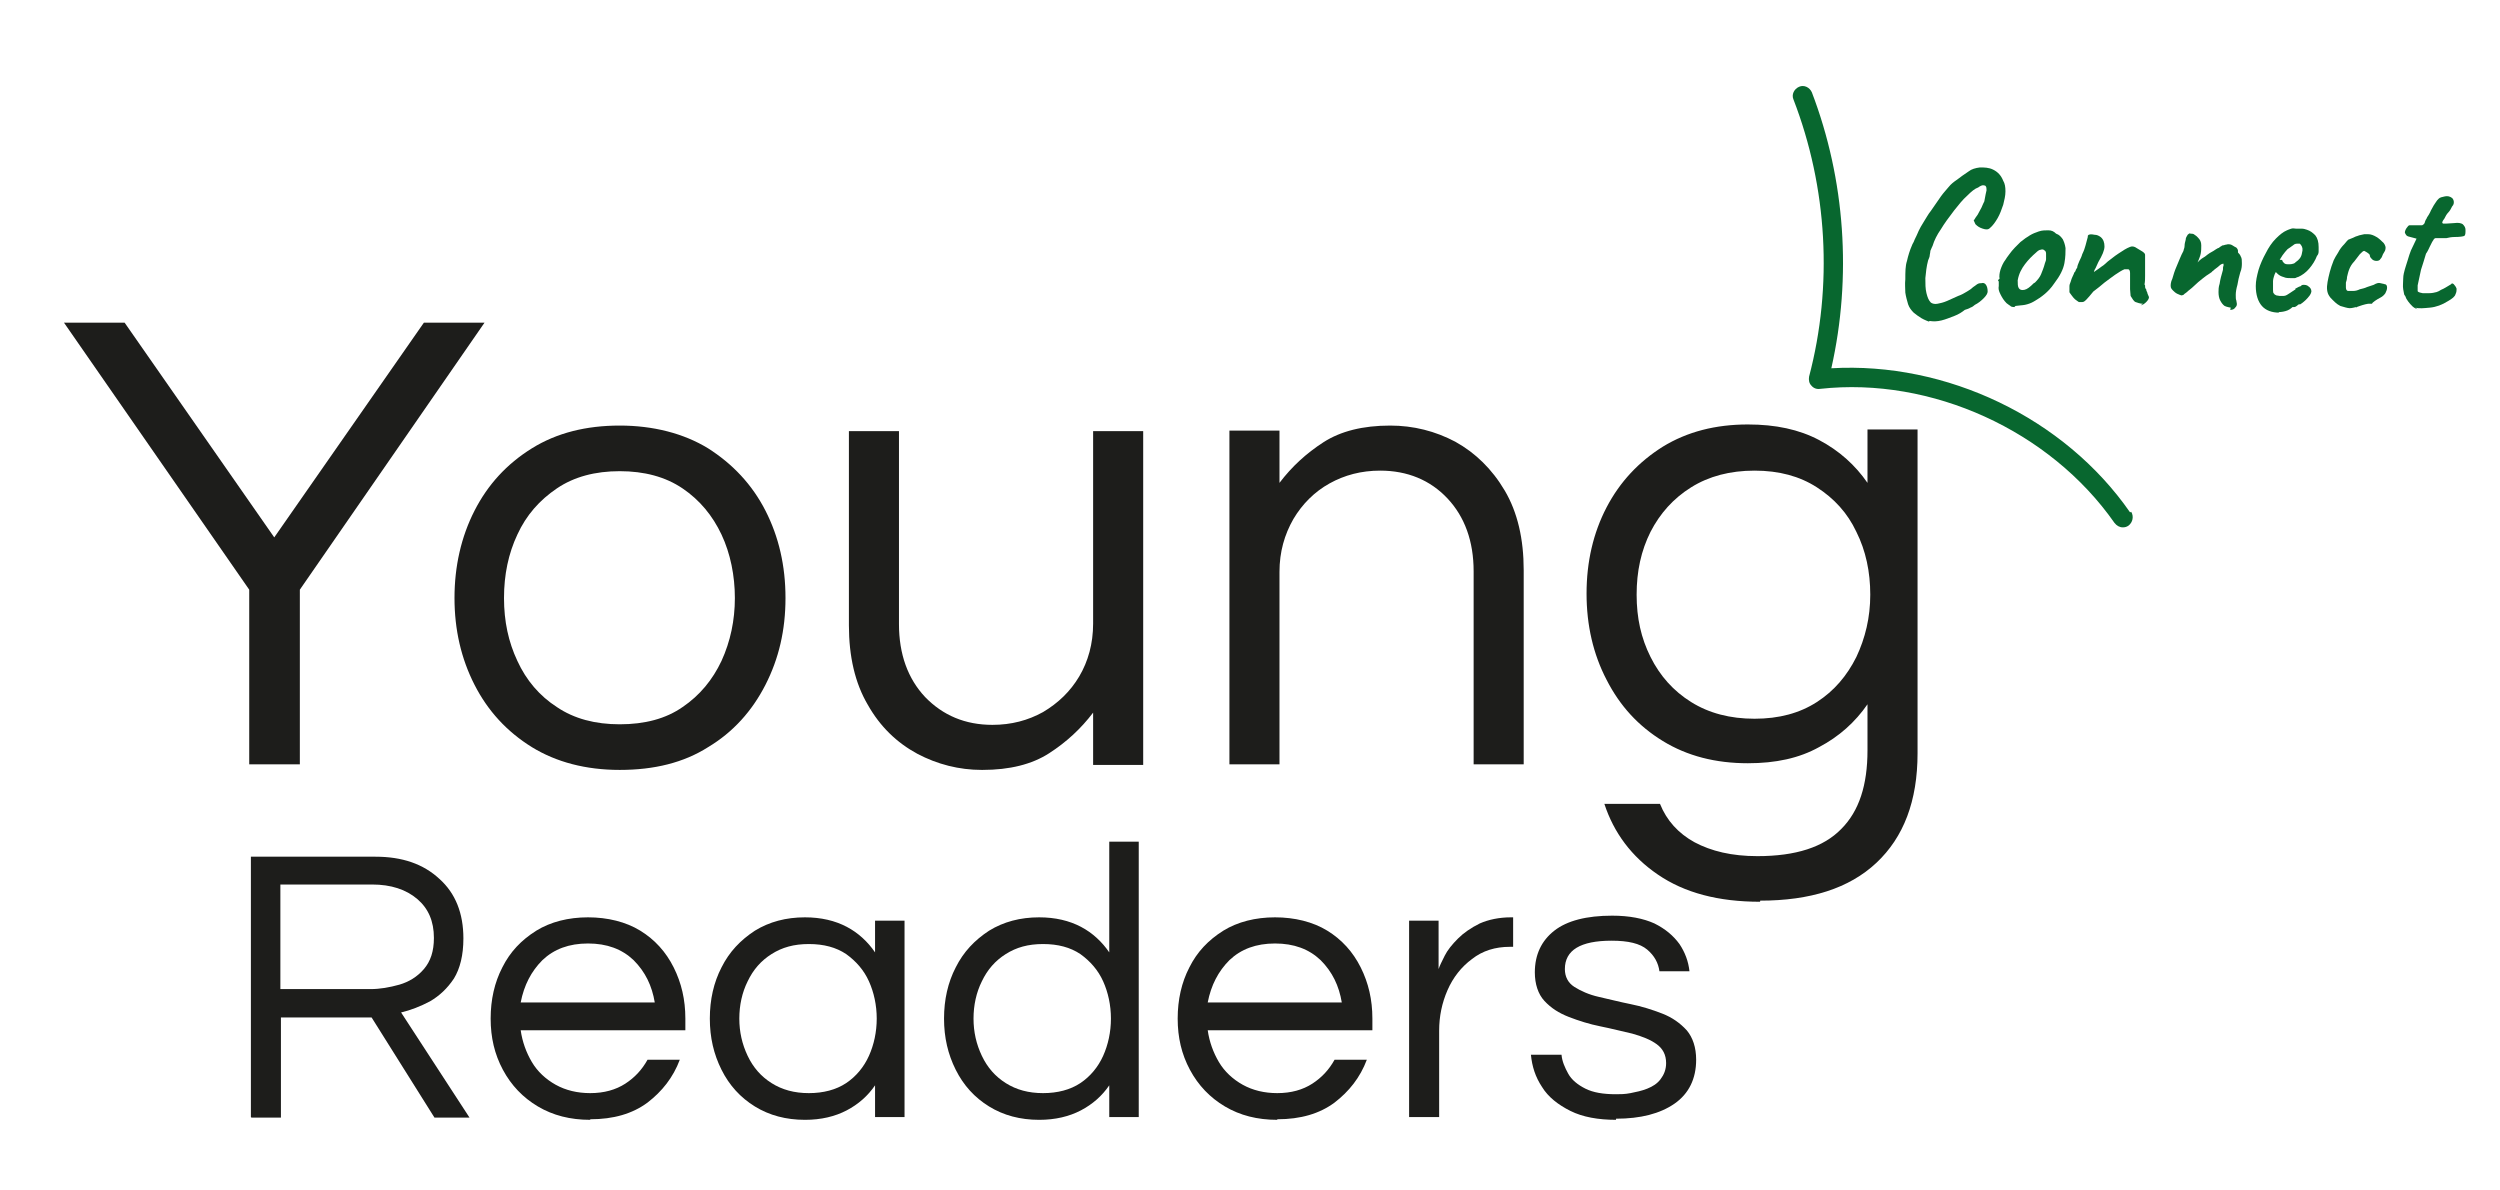
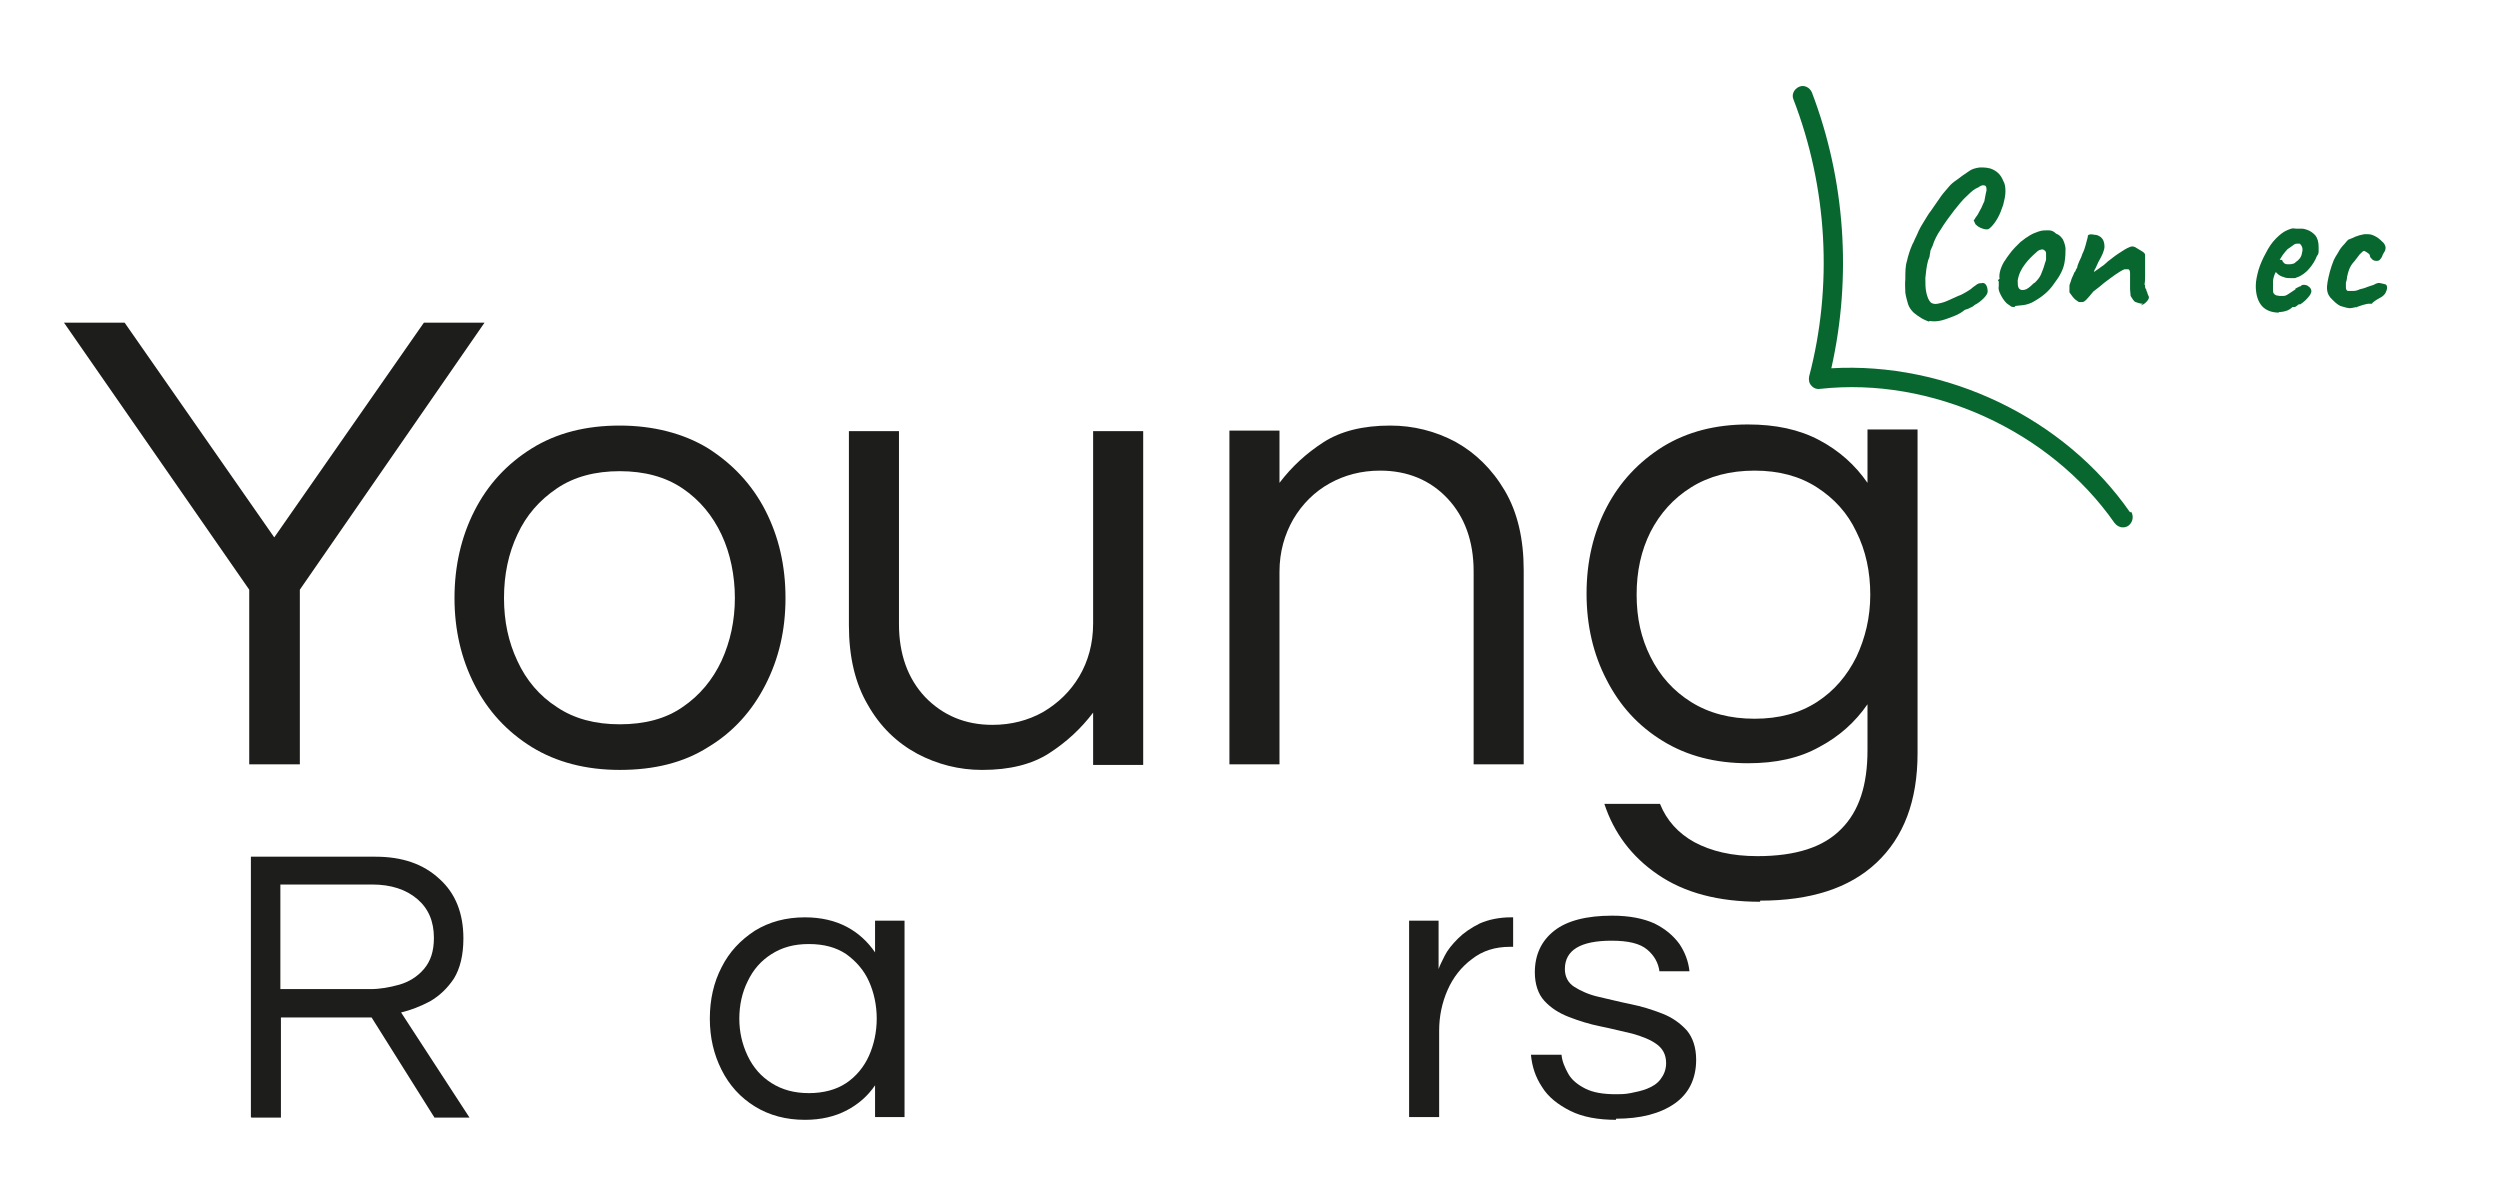
<svg xmlns="http://www.w3.org/2000/svg" id="Layer_1" viewBox="0 0 44.94 21.4">
  <defs>
    <style>.cls-1{fill:#08672f;}.cls-2{fill:#1d1d1b;}</style>
  </defs>
  <g>
    <path class="cls-2" d="m4.48,13.74v-3.14L1.15,5.8h1.09l2.69,3.86,2.69-3.86h1.09l-3.32,4.8v3.14h-.9Z" />
    <path class="cls-2" d="m11.14,13.84c-.61,0-1.14-.14-1.58-.41-.45-.28-.79-.65-1.03-1.12-.24-.47-.36-.99-.36-1.56s.12-1.1.36-1.57c.24-.47.58-.84,1.03-1.12.45-.28.98-.41,1.58-.41s1.15.14,1.59.41c.44.28.79.65,1.03,1.12.24.47.36.99.36,1.57s-.12,1.09-.36,1.56-.58.85-1.03,1.12c-.44.28-.97.41-1.59.41Zm0-.82c.45,0,.83-.1,1.13-.31.31-.21.54-.49.7-.83.16-.35.24-.73.24-1.13s-.08-.8-.24-1.14c-.16-.34-.39-.62-.7-.83-.31-.21-.69-.31-1.13-.31s-.82.1-1.13.31c-.31.21-.55.48-.71.83-.16.34-.24.72-.24,1.14s.08.79.24,1.13c.16.35.4.63.71.83.31.21.69.31,1.13.31Z" />
    <path class="cls-2" d="m17.65,13.84c-.41,0-.8-.1-1.16-.29-.37-.2-.67-.49-.89-.88-.23-.39-.34-.87-.34-1.43v-3.49h.9v3.47c0,.54.16.98.47,1.31.32.33.72.5,1.21.5.34,0,.64-.08.91-.23.27-.16.49-.37.65-.64.16-.27.25-.59.25-.95v-3.46h.9v6h-.9v-.94c-.22.29-.48.53-.79.73-.31.2-.71.3-1.2.3Z" />
    <path class="cls-2" d="m22.1,13.74v-6h.9v.94c.22-.29.48-.53.79-.73.31-.2.71-.3,1.2-.3.42,0,.81.1,1.17.29.36.2.66.49.89.88.23.39.34.87.34,1.43v3.49h-.9v-3.47c0-.54-.16-.98-.47-1.31-.31-.33-.72-.5-1.21-.5-.34,0-.64.08-.91.23-.27.15-.49.37-.65.64-.16.28-.25.59-.25.95v3.46h-.9Z" />
    <path class="cls-2" d="m31.64,16.21c-.75,0-1.36-.16-1.84-.49-.47-.32-.79-.75-.96-1.27h1c.12.3.33.53.62.69.3.16.67.25,1.13.25.69,0,1.19-.16,1.51-.49.32-.32.47-.79.47-1.41v-.83c-.22.32-.51.58-.87.77-.36.2-.78.29-1.28.29-.58,0-1.09-.13-1.53-.4-.44-.27-.77-.63-1.01-1.1-.24-.46-.36-.98-.36-1.55s.12-1.09.36-1.55c.24-.46.58-.82,1.01-1.09.44-.27.95-.4,1.53-.4.5,0,.92.09,1.28.28.36.19.65.45.87.77v-.96h.9v5.82c0,.86-.25,1.51-.74,1.97s-1.19.68-2.09.68Zm-.1-3.29c.44,0,.81-.1,1.12-.3.31-.2.54-.47.71-.81.16-.34.25-.71.25-1.12s-.08-.79-.25-1.13c-.16-.34-.4-.6-.71-.8-.31-.2-.68-.3-1.12-.3s-.82.1-1.14.3c-.32.2-.56.47-.73.8-.17.34-.25.71-.25,1.13s.08.78.25,1.12c.17.34.41.61.73.81.32.2.7.3,1.14.3Z" />
  </g>
  <g>
    <path class="cls-2" d="m4.51,20.08v-4.68h2.24c.48,0,.86.13,1.15.4.29.26.43.62.43,1.07,0,.3-.06.54-.17.72-.12.18-.26.31-.43.41-.17.09-.35.16-.52.2l1.23,1.89h-.63l-1.13-1.8h-1.63v1.8h-.53Zm.53-2.3h1.62c.17,0,.34-.03.52-.08.17-.05.32-.14.44-.28s.18-.32.18-.56c0-.3-.1-.53-.3-.7s-.47-.26-.81-.26h-1.65v1.88Z" />
-     <path class="cls-2" d="m10.61,20.13c-.36,0-.67-.08-.94-.24-.27-.16-.48-.38-.63-.66s-.22-.58-.22-.92.07-.65.21-.92c.14-.28.34-.49.61-.66.26-.16.58-.24.93-.24s.68.08.94.24c.26.16.46.38.6.66.14.28.21.58.21.92v.21h-2.96c.03.21.1.4.2.57s.25.31.43.41c.18.1.39.15.62.15.25,0,.46-.06.63-.17.17-.11.3-.25.4-.43h.58c-.12.32-.32.57-.58.77-.27.2-.61.3-1.03.3Zm-1.24-2.11h2.4c-.05-.3-.17-.55-.38-.76-.21-.2-.48-.3-.82-.3s-.61.1-.82.3c-.2.2-.33.45-.39.76Z" />
    <path class="cls-2" d="m14.47,20.13c-.34,0-.64-.08-.9-.24-.26-.16-.46-.38-.6-.66-.14-.28-.21-.58-.21-.92s.07-.65.21-.92c.14-.28.34-.49.6-.66.26-.16.56-.24.9-.24.29,0,.54.06.75.17.21.11.38.27.51.46v-.57h.53v3.53h-.53v-.57c-.13.19-.3.34-.51.45-.21.11-.46.17-.75.17Zm.07-.48c.26,0,.49-.06.67-.18.18-.12.32-.29.41-.49.09-.2.14-.43.14-.67s-.05-.47-.14-.67c-.09-.2-.23-.36-.41-.49-.18-.12-.4-.18-.67-.18s-.48.06-.67.18-.33.28-.43.49c-.1.2-.15.43-.15.67s.05.46.15.67c.1.21.24.37.43.49.19.12.41.18.67.18Z" />
-     <path class="cls-2" d="m18.68,20.13c-.34,0-.64-.08-.9-.24-.26-.16-.46-.38-.6-.66-.14-.28-.21-.58-.21-.92s.07-.65.21-.92c.14-.28.34-.49.6-.66.26-.16.56-.24.9-.24.29,0,.54.06.75.17.21.11.38.27.51.46v-1.99h.53v4.95h-.53v-.57c-.13.19-.3.34-.51.45-.21.11-.46.17-.75.17Zm.07-.48c.26,0,.49-.06.67-.18.18-.12.32-.29.41-.49.09-.2.14-.43.14-.67s-.05-.47-.14-.67c-.09-.2-.23-.36-.41-.49-.18-.12-.4-.18-.67-.18s-.48.06-.67.18-.33.28-.43.49c-.1.2-.15.43-.15.67s.05.46.15.67c.1.21.24.37.43.49.19.12.41.18.67.18Z" />
-     <path class="cls-2" d="m22.96,20.13c-.36,0-.67-.08-.94-.24-.27-.16-.48-.38-.63-.66s-.22-.58-.22-.92.07-.65.21-.92c.14-.28.34-.49.61-.66.26-.16.58-.24.93-.24s.68.08.94.24c.26.16.46.38.6.66.14.28.21.58.21.92v.21h-2.96c.03.21.1.4.2.57s.25.31.43.41c.18.1.39.15.62.15.25,0,.46-.06.63-.17.17-.11.3-.25.4-.43h.58c-.12.32-.32.57-.58.77-.27.2-.61.3-1.03.3Zm-1.24-2.11h2.4c-.05-.3-.17-.55-.38-.76-.21-.2-.48-.3-.82-.3s-.61.1-.82.3c-.2.2-.33.45-.39.76Z" />
    <path class="cls-2" d="m25.33,20.08v-3.53h.53v.87c.02-.06.06-.14.11-.24s.13-.2.24-.31c.1-.1.23-.19.39-.27.16-.07.35-.11.56-.11h.04v.53h-.06c-.26,0-.49.07-.68.22-.19.14-.34.33-.44.56-.1.23-.15.47-.15.73v1.55h-.53Z" />
    <path class="cls-2" d="m29.05,20.13c-.32,0-.6-.05-.82-.16-.22-.11-.4-.25-.51-.43-.12-.18-.18-.37-.2-.58h.55c.01.12.06.23.12.34s.17.2.31.27c.14.07.32.1.55.1.07,0,.16,0,.26-.02s.2-.04.3-.08.18-.09.24-.17.1-.17.1-.29c0-.15-.06-.26-.17-.34-.11-.08-.26-.14-.44-.19-.18-.04-.37-.09-.57-.13-.2-.04-.39-.1-.57-.17-.18-.07-.32-.16-.44-.29-.11-.12-.17-.3-.17-.51,0-.32.12-.57.35-.75.23-.18.58-.27,1.04-.27.31,0,.56.05.76.14.2.1.34.22.45.37.1.15.16.31.18.49h-.54c-.02-.15-.09-.28-.22-.39-.13-.11-.34-.16-.64-.16-.56,0-.84.17-.84.51,0,.14.06.25.17.32s.26.14.44.18c.18.04.37.09.57.13.2.04.39.1.57.17s.32.17.44.3c.11.13.17.31.17.53,0,.34-.13.61-.39.79-.26.18-.61.27-1.05.27Z" />
  </g>
  <g>
    <path class="cls-1" d="m34.67,5.78s-.08-.03-.13-.06c-.05-.03-.09-.06-.14-.1-.04-.04-.08-.09-.1-.15-.02-.07-.04-.14-.05-.21,0-.07-.01-.15,0-.24,0-.13,0-.24.03-.33.02-.09.05-.19.09-.28,0,0,.01-.03.03-.06.01-.03.03-.07.05-.11.02-.04.03-.07.04-.09.02-.04.05-.1.09-.16s.08-.14.13-.2c.07-.1.13-.19.18-.26.05-.07.1-.12.14-.17.04-.05.09-.09.15-.13.05-.04.12-.09.21-.15.05-.04.12-.06.2-.07.08,0,.16,0,.24.04.08.04.14.1.18.2.03.05.04.11.04.19s-.02.16-.04.24c-.03.09-.06.17-.1.24-.04.07-.09.14-.14.18-.03.03-.07.03-.13.01s-.09-.04-.13-.08c-.02-.04-.03-.07-.03-.07s0-.01.01-.01c.01-.02.03-.05.06-.09.02-.04.05-.09.07-.13.02-.05.04-.09.05-.11.02-.1.03-.17.04-.2,0-.03,0-.06-.02-.08,0,0-.02-.01-.04-.01-.02,0-.05.01-.09.04-.06.02-.12.07-.2.15-.08.07-.15.16-.23.26-.1.13-.18.24-.24.34-.07.1-.12.2-.15.3,0,0-.02.04-.04.09,0,0,0,.03-.01.07,0,.04-.02.07-.03.1-.03.11-.04.22-.05.32,0,.1,0,.19.02.27.02.08.04.13.08.17.03.02.07.03.12.02s.1-.02.17-.05.13-.06.2-.09c.06-.02.11-.05.16-.08.05-.03.08-.05.11-.08.02-.01.04-.03.07-.05.03-.02.06-.02.08-.02.03-.01.06,0,.08.03.02.03.03.07.03.12,0,.03-.02.07-.07.12s-.1.09-.16.12c-.02.02-.05.04-.08.05-.03.02-.07.03-.1.04-.05.04-.11.08-.19.11s-.15.06-.23.08-.15.02-.21.01Z" />
    <path class="cls-1" d="m36.21,5.52s-.06,0-.07-.02c-.02-.01-.04-.03-.07-.05-.05-.05-.08-.1-.11-.16-.03-.06-.04-.1-.03-.15,0-.02,0-.05,0-.08-.01-.01-.02-.02-.01-.02,0,0,0-.01.01-.02.01,0,.02-.01.01-.04,0-.02,0-.06.02-.13.02-.06.05-.13.09-.18.01-.02.04-.06.07-.1.03-.04.06-.08.1-.12.04-.04.07-.07.1-.1.06-.05.12-.09.17-.12s.1-.05.16-.07.11-.02.17-.02.1.02.14.06c.06.02.09.06.12.1.02.04.04.09.05.16,0,.07,0,.16-.02.27-.02.11-.08.23-.18.36-.06.09-.12.15-.18.2-.06.05-.12.09-.19.13-.05.03-.11.05-.16.06s-.11.01-.17.02Zm.37-.44c.05-.05.09-.1.11-.15s.05-.12.07-.2c0-.01.02-.04.02-.07,0-.03,0-.07,0-.1,0-.03-.01-.05-.03-.06-.02-.02-.04-.02-.07-.01-.02,0-.05.02-.08.05-.07.06-.14.13-.2.21-.06.08-.11.17-.13.29,0,.06,0,.11.02.14.02.03.05.04.1.03.05-.01.1-.05.17-.12Z" />
    <path class="cls-1" d="m38.52,5.46c-.05,0-.1-.02-.13-.03s-.06-.06-.09-.11c0-.04-.01-.08-.01-.12s0-.08,0-.12c0-.04,0-.07,0-.1v-.03s0-.03,0-.04c0-.04-.01-.06-.03-.07-.01,0-.04,0-.07,0-.05.02-.11.06-.17.1-.06.04-.12.09-.19.14-.06.05-.13.11-.2.16-.05.06-.09.11-.12.14s-.05.05-.08.05c-.02,0-.04,0-.06,0-.02-.01-.04-.03-.07-.05-.02-.02-.04-.04-.06-.07s-.04-.05-.04-.06c0-.04,0-.07,0-.11,0-.03.02-.06.03-.1s.03-.07.05-.12c0-.02.02-.03.03-.05,0-.02.02-.04.03-.06,0-.03.02-.07.04-.12.02-.04.04-.08.05-.12.03-.06.05-.12.06-.16.01-.05.03-.1.04-.15,0,0,0-.01,0-.02,0,0,.01-.02.02-.02h0s0,0,0,0c.02-.01.05-.01.1,0,.05,0,.08.02.11.04.05.04.07.1.07.17,0,.07-.04.16-.11.28-.02.04-.03.07-.05.11-.02.03-.03.06-.03.07.04-.03.07-.05.1-.07.03-.02.05-.04.07-.05.01-.01.04-.03.08-.07.04-.03.09-.07.13-.1s.09-.06.12-.08c.03-.02.06-.04.1-.06.04-.02.07-.03.08-.03.02,0,.05,0,.09.03.03.02.07.04.1.06.03.02.05.04.05.06,0,0,0,.02,0,.04,0,.02,0,.03,0,.04,0,.04,0,.09,0,.14s0,.11,0,.16,0,.1-.01.15c0,0,0,.01.01.02,0,0,0,0,0,.02,0,.02,0,.03.02.05,0,.02.01.04.02.06,0,.02.02.05.03.08,0,.03-.02.06-.05.09-.03.03-.06.05-.1.06Z" />
-     <path class="cls-1" d="m40.1,5.53s-.07-.01-.11-.03c-.03-.02-.06-.06-.08-.1-.02-.04-.03-.09-.03-.15,0-.04,0-.09.02-.15.01-.07.03-.15.06-.25,0-.03,0-.06.01-.07,0,0,0-.02,0-.03,0,0,0,0,0-.01,0,0,0,0,0,0-.02,0-.05.01-.08.04-.03.03-.07.05-.11.09,0,0-.02.01-.02.02,0,0-.02.01-.03.02s-.02.01-.03.02c-.02.01-.06.04-.11.08-.05.04-.1.08-.15.13-.05.05-.1.08-.14.12-.02.01-.04.03-.05.04-.01,0-.02.01-.03.01,0,0-.02,0-.06-.02-.03-.01-.06-.03-.09-.06-.03-.03-.05-.05-.05-.09,0-.02,0-.07.03-.13.02-.07.04-.14.08-.23s.07-.18.12-.27c0-.02.02-.05.02-.09,0-.04.01-.07.02-.11,0-.04.02-.06.03-.08,0-.01.02-.02.03-.03s.02,0,.03,0c.02,0,.05,0,.07.02.02.01.04.03.06.05.04.04.06.08.06.14,0,.05,0,.1-.01.15s-.03.09-.04.12-.02.04-.02.04c0,0,.02-.02.04-.04.02-.02.05-.04.1-.07.06-.05.11-.08.15-.1.03-.02.06-.04.08-.05.02,0,.03-.02.05-.03.01,0,.02-.02.04-.02,0,0,.02,0,.04-.01.02,0,.04-.01.05-.01.02,0,.05,0,.08.02s.05.03.07.04c.02.02.03.04.03.06,0,0,0,.01,0,.02s0,.01.01.02c.01.01.03.03.04.06.02.03.02.07.02.12,0,.04,0,.1-.03.17-.02.07-.04.15-.05.22-.02.07-.03.13-.03.18s0,.08.01.1c0,.02.01.04.01.06,0,.02,0,.04-.03.07-.02.03-.05.04-.09.04Z" />
    <path class="cls-1" d="m40.97,5.62c-.13,0-.24-.04-.31-.12-.07-.08-.11-.2-.11-.36,0-.09.02-.18.05-.29.03-.1.08-.21.13-.3.05-.1.11-.19.18-.26.07-.07.13-.12.2-.15.02-.01.05-.02.08-.03s.06,0,.08,0c.03,0,.06,0,.1,0,.04,0,.07.01.1.02.06.02.1.05.15.1.04.05.06.12.06.21,0,.02,0,.05,0,.08,0,.03-.01.06-.03.08-.03.08-.08.16-.14.23-.06.07-.13.12-.2.15-.02,0-.04.02-.06.02-.02,0-.04,0-.06,0-.05,0-.1,0-.14-.02-.04-.01-.08-.03-.11-.06l-.03-.03-.02.04s-.03.08-.03.12,0,.05,0,.07c0,.03,0,.06,0,.09,0,.03,0,.06.02.07,0,.01.02.02.04.03.02,0,.04.01.06.01.01,0,.03,0,.04,0s.02,0,.03,0c.04,0,.08-.03.11-.05.03-.02.06-.04.09-.06h.01s0-.02,0-.02c.04-.02.07-.04.08-.04.01,0,.03-.01.03-.02,0,0,.02-.01.03-.01.03,0,.07,0,.1.03.03.02.05.05.05.09,0,.01-.01.04-.03.07-.02.03-.05.06-.08.09-.03.03-.06.05-.09.07,0,0-.01,0-.02,0,0,0-.01,0-.02.01h0s-.04.04-.07.04h-.03s-.04.04-.09.06-.11.03-.16.03Zm.19-.87s.04,0,.06-.01c.02,0,.04-.02.05-.03.06-.04.1-.09.11-.16.02-.07.01-.11-.02-.15,0,0-.01-.01-.02-.02,0,0-.02,0-.03,0-.03,0-.06,0-.09.03-.03.02-.06.04-.1.07-.03.03-.06.07-.09.11l-.05.08s0,0,.01,0c0,0,0,0,0,0,.02,0,.04,0,.04.02,0,.01.02.03.03.04s.03.02.06.02Z" />
    <path class="cls-1" d="m42.35,5.52s-.07.02-.11.02c-.04,0-.1-.02-.17-.04,0,0-.02-.01-.05-.03-.03-.02-.06-.05-.09-.08-.03-.03-.05-.05-.06-.07-.04-.06-.05-.14-.03-.25.02-.11.05-.24.11-.39.02-.04.04-.08.08-.14.03-.06.07-.11.11-.15.04-.05.06-.07.07-.08.05-.02.1-.04.14-.06.01,0,.03-.01.06-.02s.06-.01.09-.02c.03,0,.05,0,.07,0,.05,0,.1.02.15.05.05.03.09.07.13.11.03.04.04.08.03.11,0,0,0,.02-.02.05s-.03.05-.04.08-.03.04-.04.06c-.01.01-.03.02-.06.02-.03,0-.06-.01-.08-.03-.02-.02-.04-.04-.04-.07,0-.02-.04-.05-.1-.08-.02,0-.04.02-.08.06-.03.04-.06.08-.1.13-.04.04-.07.09-.09.14-.02.05-.03.1-.04.14,0,.04-.01.07-.02.1,0,.02,0,.05,0,.09,0,.04.02.06.04.06.02,0,.05,0,.09,0,.04,0,.08-.01.12-.03.04-.01.09-.02.13-.04.04-.01.08-.03.12-.04.05-.03.09-.04.12-.03s.06.01.08.02c.03,0,.04.03.04.06s-.01.06-.03.1c-.02.03-.05.06-.09.08-.04.02-.07.04-.1.06-.03.02-.05.04-.05.05,0,0-.02,0-.03,0s-.02,0-.03,0c0,0-.02,0-.06.01s-.07.02-.1.03-.06.02-.07.03Z" />
-     <path class="cls-1" d="m43.46,5.56s-.06-.02-.09-.05c-.03-.03-.06-.06-.08-.09-.03-.04-.04-.06-.05-.09,0,0,0-.01-.02-.03,0,0-.01-.04-.02-.1s0-.12,0-.19c0-.07.02-.13.03-.17.01-.04.03-.09.05-.16.02-.07.04-.13.06-.18l.1-.21-.15-.04s-.03-.01-.04-.03-.02-.03-.02-.04c0-.02.01-.05.03-.08s.04-.05.05-.05c.01,0,.03,0,.07,0s.06,0,.1,0c.03,0,.05,0,.06,0,0,0,.02-.01.03-.02,0,0,.02-.02.02-.04.01-.03.02-.05.03-.06,0-.01.02-.04.04-.07.02-.03.03-.06.04-.08.01-.02.03-.05.05-.09.01-.02.03-.04.04-.06.01-.02.03-.04.05-.06.02-.02.06-.03.11-.04s.09,0,.13.03c.02.02.03.05.03.07,0,.02,0,.05-.03.08-.02.04-.04.08-.07.11s-.05.07-.07.11c-.04.05-.05.08-.02.09.02,0,.09,0,.2-.01.07-.01.12,0,.15.02.03.03.05.06.05.1,0,.06,0,.09-.02.11-.02.01-.08.02-.17.02-.06,0-.11.01-.15.02-.04,0-.07,0-.09,0-.03,0-.05,0-.06,0s-.02,0-.04,0c-.02,0-.03.01-.04.02,0,.01-.02.03-.03.05,0,0-.02.04-.04.08-.02.04-.04.09-.07.13-.03.1-.06.2-.09.29-.02.09-.04.19-.06.28,0,.05,0,.08,0,.1s.04.03.09.04c.03,0,.07,0,.12,0,.05,0,.09-.01.13-.02.03-.01.05-.02.08-.04.03-.01.06-.03.08-.04.02-.01.05-.03.1-.06.01-.02.03-.02.05,0s.04.05.05.08c0,.03,0,.06-.02.1-.01.04-.06.08-.13.12-.11.07-.22.11-.33.12-.11.01-.19.02-.26,0Z" />
  </g>
  <path class="cls-1" d="m38.29,9.21c-1.18-1.7-3.3-2.71-5.37-2.59.37-1.64.25-3.39-.35-4.96-.04-.09-.14-.14-.23-.1-.09.04-.14.14-.1.23.61,1.58.71,3.35.28,4.98-.01.06,0,.12.04.16.04.05.1.07.16.06,2-.22,4.13.75,5.29,2.41.04.05.09.08.15.08.04,0,.07-.01.1-.03.08-.06.1-.17.05-.25Z" />
</svg>